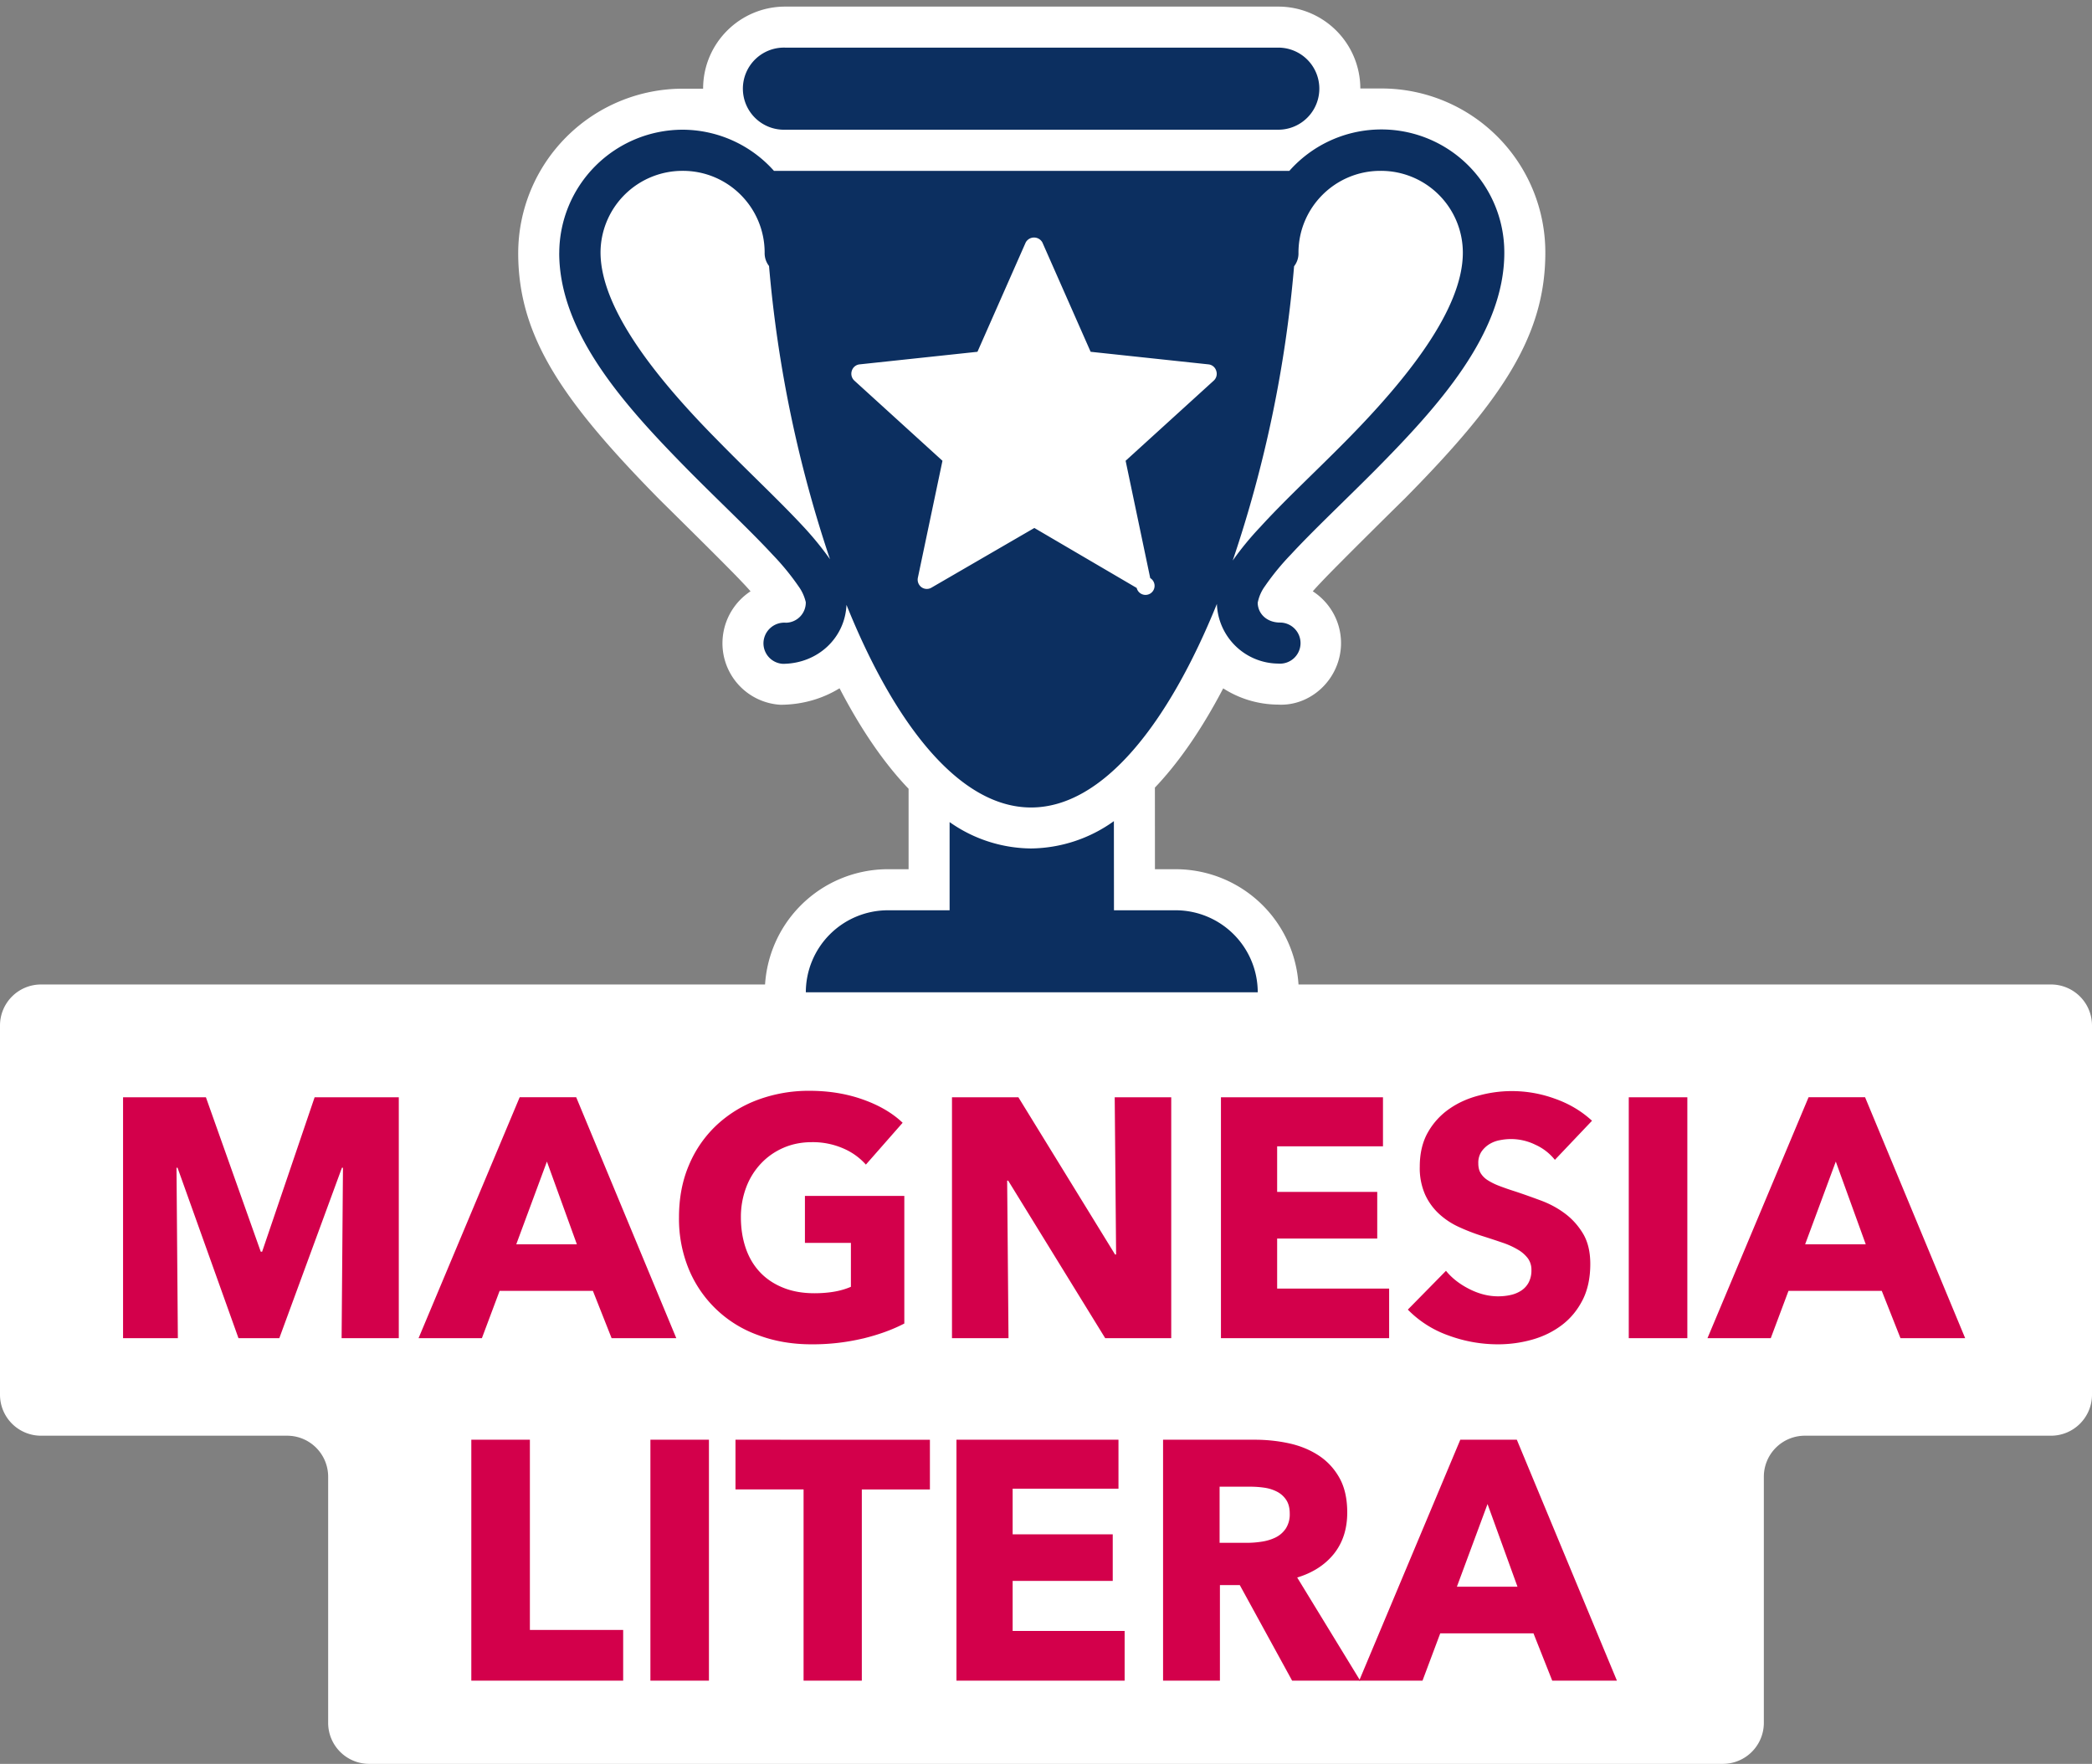
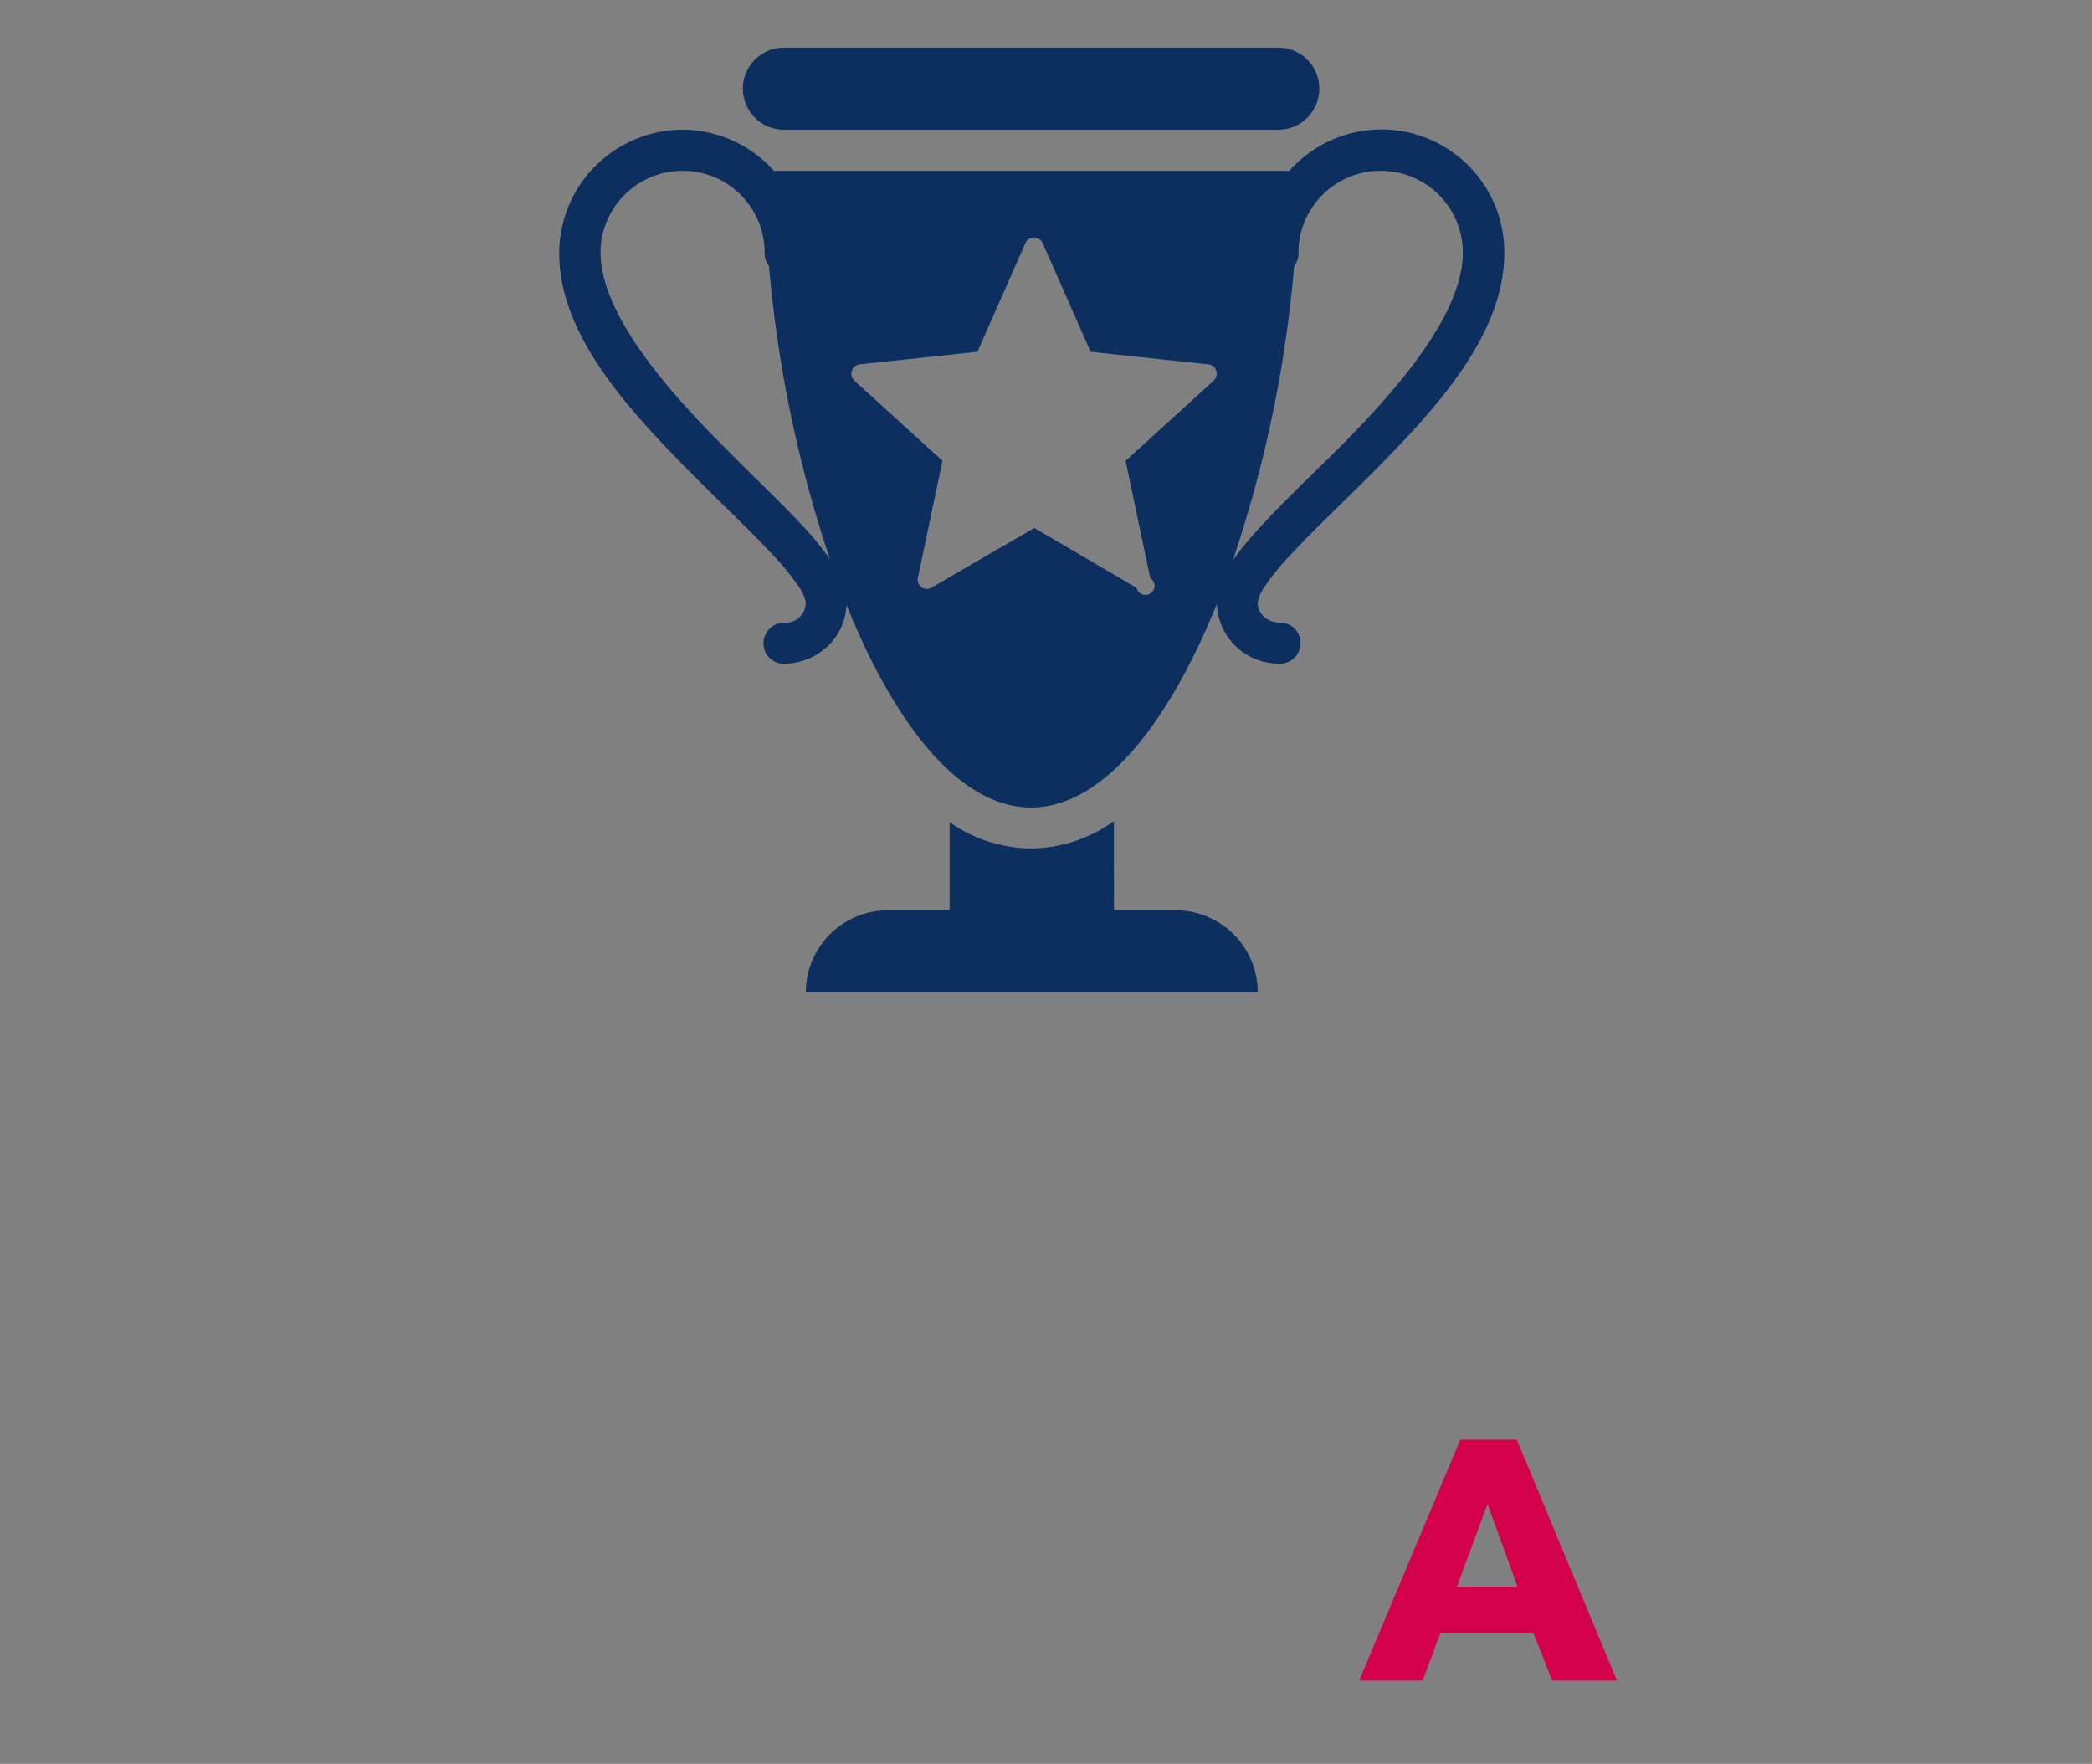
<svg xmlns="http://www.w3.org/2000/svg" width="51" height="43" viewBox="0 0 51 43">
  <rect x="0" y="0" width="51" height="43" fill="#808080" stroke="none" />
  <g fill="none" fill-rule="evenodd">
-     <path fill="#FFF" fill-rule="nonzero" d="M1 24h49a1 1 0 0 1 1 1v9a1 1 0 0 1-1 1h-6a1 1 0 0 0-1 1v6a1 1 0 0 1-1 1H9a1 1 0 0 1-1-1v-6a1 1 0 0 0-1-1H1a1 1 0 0 1-1-1v-9a1 1 0 0 1 1-1z" />
-     <path fill="#D3004B" d="M7.67 26.75l-1.28 3.765h-.033L5.02 26.75H3v5.873h1.336l-.033-4.156h.025l1.486 4.156h.995l1.527-4.156h.025l-.033 4.156h1.394V26.75zM13.333 28.317l-.747 2.016h1.477l-.73-2.016zm1.577 4.305l-.456-1.153H12.18l-.432 1.153h-1.544l2.465-5.873h1.378l2.44 5.873H14.91zM21.038 32.63a5.292 5.292 0 0 1-1.257.142c-.47 0-.904-.075-1.299-.224a2.873 2.873 0 0 1-1.689-1.605 3.21 3.21 0 0 1-.24-1.266c0-.47.08-.895.244-1.277a2.84 2.84 0 0 1 .677-.975 2.996 2.996 0 0 1 1.012-.618 3.572 3.572 0 0 1 1.253-.215c.465 0 .897.07 1.295.211.398.141.722.33.971.568l-.896 1.02a1.551 1.551 0 0 0-.548-.393 1.858 1.858 0 0 0-.772-.154c-.249 0-.479.046-.689.137-.21.091-.393.219-.547.382a1.727 1.727 0 0 0-.361.58 2.032 2.032 0 0 0-.13.734c0 .271.04.52.117.747.077.227.192.422.344.585.152.163.34.29.565.381.224.092.48.137.767.137.166 0 .324-.012.474-.037.149-.025.287-.065.415-.12V30.3h-1.121v-1.145h2.423v3.11c-.287.15-.623.272-1.008.366M26.943 32.622l-2.365-3.84h-.025l.033 3.84h-1.378V26.75h1.619l2.357 3.833h.025l-.034-3.833h1.378v5.873zM29.765 32.622V26.75h3.95v1.195h-2.58v1.111h2.44v1.137h-2.44v1.22h2.73v1.21zM37.906 28.275a1.286 1.286 0 0 0-.477-.369 1.346 1.346 0 0 0-.855-.112.738.738 0 0 0-.261.096.649.649 0 0 0-.195.182.486.486 0 0 0-.079.287c0 .1.02.182.062.248a.548.548 0 0 0 .183.174c.08.05.175.096.286.137.11.042.235.085.374.129.199.066.406.14.622.22.216.08.412.186.59.32.176.132.323.297.44.493.115.196.173.44.173.734 0 .337-.062.63-.186.875-.125.246-.292.45-.502.61-.21.16-.451.28-.722.357-.272.077-.55.116-.839.116-.42 0-.827-.074-1.22-.22a2.585 2.585 0 0 1-.979-.626l.93-.946c.143.177.333.325.568.444.235.119.469.178.701.178.105 0 .208-.01.308-.033a.764.764 0 0 0 .26-.108.538.538 0 0 0 .18-.199.626.626 0 0 0 .066-.299.473.473 0 0 0-.083-.282.81.81 0 0 0-.237-.211 1.916 1.916 0 0 0-.382-.175 21.423 21.423 0 0 0-.518-.17 4.948 4.948 0 0 1-.552-.215 1.85 1.85 0 0 1-.482-.32 1.475 1.475 0 0 1-.34-.473 1.6 1.6 0 0 1-.128-.676c0-.326.066-.605.199-.838a1.73 1.73 0 0 1 .523-.572c.215-.15.459-.258.73-.327a3.053 3.053 0 0 1 1.838.079c.346.121.649.3.909.539l-.905.953zM39.707 32.622h1.428V26.75h-1.428zM44.09 26.75l-2.464 5.872h1.543l.432-1.153h2.274l.456 1.153h1.577l-2.44-5.873h-1.377zm.664 1.567l.73 2.016h-1.477l.747-2.016zM11.49 35.098v5.873h3.702v-1.236h-2.274v-4.637zM15.856 40.971h1.427v-5.873h-1.427zM17.93 35.098v1.211h1.66v4.662h1.42V36.31h1.66v-1.211zM23.317 35.098v5.873h4.1V39.76h-2.73v-1.22h2.44v-1.136h-2.44v-1.112h2.58v-1.194zM31.442 36.898c0-.138-.03-.25-.088-.336a.598.598 0 0 0-.225-.199.985.985 0 0 0-.309-.096 2.32 2.32 0 0 0-.33-.024h-.758v1.368h.676c.116 0 .236-.01.358-.029.123-.019.234-.054.334-.103.1-.05.182-.122.246-.216a.636.636 0 0 0 .096-.365zm.058 4.073l-1.276-2.33h-.484v2.33h-1.386v-5.873h2.241c.282 0 .558.029.826.087.268.058.509.156.722.294.213.139.383.321.51.548.128.227.191.509.191.846 0 .398-.108.733-.323 1.004-.216.27-.515.464-.897.58l1.536 2.514H31.5z" />
    <path fill="#D3004B" d="M35.6 35.098l-2.465 5.873h1.544l.432-1.153h2.273l.457 1.153h1.577l-2.44-5.873H35.6zm.664 1.568l.73 2.015h-1.477l.747-2.015z" />
-     <path fill="#FFF" fill-rule="nonzero" d="M27.155 20.018a3.523 3.523 0 0 1-2.02.666 3.486 3.486 0 0 1-1.985-.643l4.005-.023zm1.505 1.172a3.002 3.002 0 0 1 3.002 3.002v1H18.645v-1a3.002 3.002 0 0 1 3.003-3.002h.502v-3.085l1.58 1.12c.413.294.907.454 1.394.459a2.523 2.523 0 0 0 1.447-.477l1.583-1.142.002 3.125h.504zm5.027-19.033a3.996 3.996 0 0 1 3.986 4.004c0 2.026-1.062 3.601-3.44 6.006.07-.071-1.682 1.655-2.044 2.046a5.048 5.048 0 0 0-.185.202c.439.284.717.788.686 1.347-.048.828-.757 1.461-1.536 1.415a2.5 2.5 0 0 1-1.334-.396c-1.285 2.455-2.866 3.905-4.683 3.905-1.821 0-3.394-1.449-4.67-3.907-.409.252-.9.4-1.438.402a1.501 1.501 0 0 1-1.414-1.584c.029-.506.302-.933.682-1.182a5.723 5.723 0 0 0-.195-.213c-.335-.362-1.94-1.94-2.032-2.033-2.382-2.42-3.437-3.983-3.437-6.003a4.014 4.014 0 0 1 4.008-4.004c.977.002 16.059-.008 17.046-.005zM31.162.161a2 2 0 0 1 2.001 2c0 1.105-16.022 1.105-16.022 0s.896-2 2.001-2h12.02z" />
    <path fill="#0C2F60" d="M27.155 20.018a3.523 3.523 0 0 1-2.02.666 3.486 3.486 0 0 1-1.985-.643v2.15h-1.502a2.002 2.002 0 0 0-2.003 2h11.017a2.002 2.002 0 0 0-2.002-2h-1.503l-.002-2.173zM35.662 6.16c0 1.385-1.376 3.097-2.859 4.597-.741.75-1.493 1.446-2.078 2.089a7.34 7.34 0 0 0-.673.819 30.337 30.337 0 0 0 1.496-7.174.502.502 0 0 0 .107-.322c-.004-1.102.887-2 1.99-2.004h.02a1.995 1.995 0 0 1 1.997 1.995zm-17.021-.005a.51.51 0 0 0 .107.33 30.565 30.565 0 0 0 1.486 7.148c-.2-.282-.42-.55-.656-.803-.585-.63-1.336-1.33-2.078-2.089-1.485-1.5-2.86-3.213-2.86-4.59a1.997 1.997 0 0 1 1.998-1.986c1.104-.005 2 .887 2.003 1.99zm-5.008.011c0 1.975 1.63 3.758 3.15 5.301.76.768 1.512 1.47 2.054 2.057.23.238.44.494.628.766.086.117.146.25.179.39a.492.492 0 0 1-.482.501.507.507 0 0 0-.549.472.501.501 0 0 0 .473.53c.858-.006 1.515-.638 1.55-1.438 1.164 2.891 2.743 4.94 4.5 4.94 1.76 0 3.355-2.06 4.53-4.963a1.509 1.509 0 0 0 1.496 1.455.501.501 0 1 0 .057-1c-.329.005-.553-.21-.558-.482.032-.16.094-.293.18-.41.188-.272.398-.528.628-.766.542-.587 1.286-1.285 2.054-2.056 1.52-1.538 3.15-3.32 3.15-5.302a2.997 2.997 0 0 0-5.24-1.996H18.868a2.995 2.995 0 0 0-2.229-1.003 3.013 3.013 0 0 0-3.005 3.004zm5.51-5.005h12.02a1 1 0 1 1 0 2.001h-12.02a1.001 1.001 0 1 1 0-2.001zm10.32 7.722c.09.01.164.074.188.16a.224.224 0 0 1-.062.236l-2.148 1.954.6 2.86a.221.221 0 1 1-.33.24l-2.495-1.462-2.51 1.456a.222.222 0 0 1-.243-.013.228.228 0 0 1-.087-.228l.6-2.853-2.148-1.954a.228.228 0 0 1-.063-.236.222.222 0 0 1 .188-.16l2.876-.307 1.176-2.665a.232.232 0 0 1 .407 0l1.176 2.665 2.875.307z" />
  </g>
</svg>